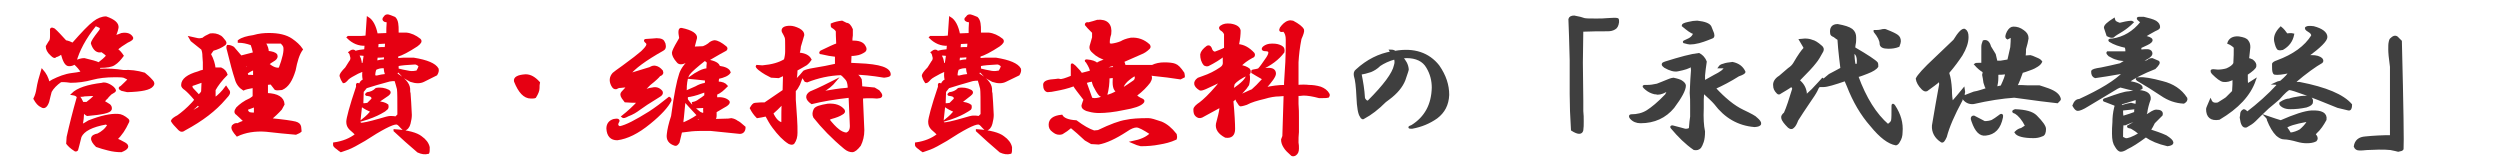
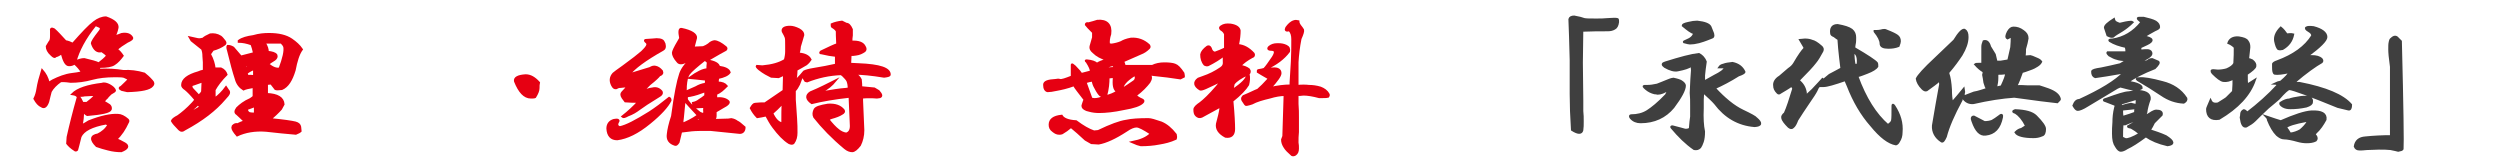
<svg xmlns="http://www.w3.org/2000/svg" version="1.1" id="レイヤー_3" x="0px" y="0px" viewBox="0 0 587.3 39.5" style="enable-background:new 0 0 587.3 39.5;" xml:space="preserve">
  <style type="text/css">
	.st0{fill:#E60012;stroke:#E60012;stroke-width:0.5;stroke-miterlimit:10;}
	.st1{fill:#3F3F3F;stroke:#3F3F3F;stroke-width:0.5;stroke-miterlimit:10;}
</style>
  <g>
    <path class="st0" d="M27.6,6.5c-0.2,1-0.5,1.7-0.8,2.1c0.7-0.2,1.4-0.4,1.8-0.6c1.2-0.2,2,0.1,2.4,0.8c0.2,0.3-0.2,0.6-1.1,1   c-1,0.6-1.9,1.2-2.5,1.8c0.6,0.4,1,0.9,1.4,1.5c-0.6,0.8-1.2,1.5-2,2c-0.6,0.4-1.7,0.6-3.4,0.6l-0.3,0.7c2.2-0.1,4.1,0,5.9,0.3   c1.6-0.1,3.2,0.1,4.9,0.6c0.5,0.4,1.1,0.9,1.8,1.7c0.4,0.4,0.4,0.8,0.1,1.1c-0.6,0.8-2.5,1.2-5.9,1.3l-1.3-0.3   c-0.6-0.3-0.6-0.5-0.1-0.7c0.7-0.7,1.4-1.3,1.8-1.8c-0.8-0.4-1.2-0.6-1.3-0.6c-0.5-0.1-1.2-0.1-2.1-0.1c-2,0-3.7,0.2-5.2,0.6   c-1.8,0.5-3.5,0.7-5.1,0.7c-1.4-0.2-2.2-0.2-2.4-0.1c-1,0.7-1.8,1.5-2.3,2.4c-0.2,0.8-0.4,1.5-0.6,2.4c-0.4,1.1-0.9,1.5-1.5,1.1   c-0.7-0.3-1.2-0.9-1.7-1.8c0.4-0.8,0.6-1.6,0.7-2.3c0.2-1.3,0.6-2.8,1.1-4.4c0.7,0.8,1.3,1.8,1.5,3l1-0.6c1.4-0.7,2.9-1.3,4.5-1.5   c0.8-0.1,1.6-0.2,2.4-0.4c-0.5-0.8-1.1-1.5-1.8-2.1c-0.4,0.3-0.8,0.4-1.3,0.4c-0.7,0-1.2-0.9-1.7-2.8c-0.6,0.4-1,0.6-1.4,0.7   c-0.2,0.3-0.5,0.2-1-0.3c-0.8-0.7-1.1-1.4-1.1-2l0.6-1c0.3-0.3,0.4-0.7,0.4-1.4V7.3c-0.1-0.6,0.1-0.7,0.7-0.4   c0.7,0.6,1.5,1.5,2.7,2.8c0.6,0.1,1.1,0.3,1.7,0.6C19.4,7.7,21,6,22.1,5.2c0.9-0.7,1.9-1.1,2.8-1.1C26.9,4.8,27.7,5.6,27.6,6.5z    M25.7,20c0.7,0.4,1.2,0.8,1.3,1.3c0,0.1-0.3,0.3-1,0.7c-0.9,0.9-1.2,1.2-0.7,0.8c-0.5,0.4-0.8,0.8-1,1.1c0.5,0.2,0.9,0.5,1.4,0.8   c0.3,0.3,0.4,0.6,0.3,1c-0.2,0.6-2,1-5.5,1.3c-0.4-0.2-0.7-0.5-1-1c0,1.3-0.1,2.5-0.4,3.5c0.6-0.3,1.2-0.6,1.8-1   c2.8-1.1,5.1-1.6,6.8-1.5c0.7,0,1.5,0.4,2.3,1.1c0.2,0.2,0.2,0.4,0,0.7c-0.7,1.5-1.5,2.8-2.7,3.9c0.5,0.2,1.1,0.5,2,1   c1,0.6,0.7,1.2-0.8,1.8c-0.9,0-2-0.1-3.1-0.4c-0.9-0.2-1.8-0.5-2.7-0.8c-1.5-1.5-1.4-2.4,0.3-2.7c1-0.5,1.9-1.2,2.5-2.3L24.9,29   c-3.3,0.6-5.3,1.6-6,3.1c-0.4,1.7-0.7,2.7-0.8,3.1c-0.2,0.2-0.4,0.2-0.6,0c-0.8-0.5-1.3-1-1.7-1.5l0.1-1.5c0.6-2.7,1.4-5.9,2.4-9.4   c-0.2-0.4-0.6-0.6-1.3-0.7c1.2-1.2,3.6-2,7-2.4C24.5,19.5,25.1,19.7,25.7,20z M17.7,14.5c0.7-0.4,1.5-0.6,2.1-0.6   c1.7,0.4,2.8,0.7,3.4,1c0.8-0.6,1.5-1.2,2-1.8c-0.3-0.4-0.7-0.7-1.3-1.1c-1,0.3-1.8-0.3-2.3-1.8c0-0.4,0.6-1.3,1.7-2.7   c0.6-0.7,0.5-1.1-0.1-1.3c-0.4-0.2-0.7-0.3-0.8-0.3C19.9,9,18.4,11.9,17.7,14.5z M19.8,22.4c-0.3,0.1-0.8,0.1-1.4,0.1   c0.4,0.5,0.7,1,1,1.7c0.3,0,0.6,0,1,0c0.8-0.6,1.5-1.2,2-1.8l-0.7-0.1L19.8,22.4z" />
    <path class="st0" d="M51.8,8.6c0.3,0.2,0.6,0.6,1,1.1c0.2,0.3,0.2,0.5,0,0.7c-0.8,0.6-1.7,1-2.8,1.3l-0.7,1c0.7,1.3,1,2.4,1.1,3.4   h1.5c0.7,0.3,1.1,0.8,1.3,1.4C52,18.7,51,20,50.4,21.1v2.1c1-0.7,1.9-1.6,2.7-2.7l0.4,0.6c0.4,0.4,0.4,0.8,0,1.3l-0.7,0.8   c-2.2,2.6-5.3,5-9.4,7.2c-0.5,0.4-0.9,0.4-1.3,0c-0.9-0.9-1.5-1.6-1.7-2c0.1-0.3,0.6-0.7,1.4-1.1c1-0.7,2.2-1.7,3.5-3.1   c0.3-0.3,0.5-0.6,0.6-0.8c-1-1.2-1.8-2-2.3-2.4c-0.6-0.4-0.8-0.7-0.8-1c0-1.3,1.3-2.3,3.8-3c0.4-0.2,0.8-0.3,1.3-0.4v-2l-0.1-1.4   c0-0.7-0.1-1.2-0.3-1.7l-2.5-2l-0.4-0.7l1.8,0.4c0.5,0.1,0.9,0,1.3-0.1c0.3-0.3,0.8-0.6,1.7-1C50.2,8,51,8.1,51.8,8.6z M43.9,26.7   l0.1,0.1c1.2-0.6,2.3-1.1,3.1-1.7l-0.6-0.6C45.6,25.4,44.7,26.1,43.9,26.7z M45.6,19.8L45,20c-0.1,0.4,0,0.7,0.3,1   c0.7,0.7,1.1,1.2,1.4,1.5c0.4-0.4,0.7-0.7,0.8-1l0.1-2.4L45.6,19.8z M68.5,9.3c1,0.7,1.8,1.4,2.4,2.3c-0.8,1.1-1.3,2.8-1.7,4.9   c-0.7,2.3-1.6,3.8-3,4.4c-0.8,0.1-1.3,0.1-1.5,0c-0.4-0.5-0.7-0.9-1-1.3l-1,0.1c0,1,0,1.8,0,2.4c2.5,0.1,3.8,0.9,3.9,2.4l-0.6,1.1   c-0.8,0.9-1.7,1.7-2.5,2.4c3.1,0.3,5.1,0.6,5.9,0.8c0.7,0.2,1,0.5,1.1,1l0.1,1c-0.2,0.2-0.6,0.4-1.1,0.6c-2.2-0.2-4.5-0.4-7-0.7   c-2.6-0.2-4.9,0.2-6.8,1.1c-0.8-0.9-1.1-1.5-1.1-1.8l0.1-0.4c0.4-0.4,0.7-0.5,1.1-0.4c0.6-0.3,1.1-0.5,1.7-0.7   c-0.8-0.8-1.5-1.4-1.8-1.7c-0.5-0.3-0.5-0.7,0-1.4c0.7-0.7,1.7-1.5,3.1-2.1c0.3-0.2,0.6-0.4,0.8-0.6c0-1,0-1.8,0-2.3   c-1.2,0.2-2,0.4-2.4,0.6c-0.8-0.5-1.5-1.3-1.8-2.5c-0.5-1.5-1.1-3.7-1.8-6.6c-0.2-0.6-0.2-0.9-0.1-1.1c0.4,0,0.8,0.1,1.3,0.4   c0.6,0.7,1.2,1.4,1.8,2.1l3.1-0.8c-0.2-0.9-0.4-1.6-0.6-2.1c-1.1-0.4-2.1-0.6-3-0.6V9.6c0.8-0.6,2-0.9,3.4-1.1   C60.9,8.1,62,8,63.2,8C65.4,8,67.2,8.4,68.5,9.3z M57.7,16.2l1.1-0.8c-0.5,0-0.9,0-1.3,0C57.6,15.6,57.7,15.9,57.7,16.2z    M58.2,17.9c0.4-0.1,0.9-0.1,1.5,0c0-0.6,0-1.1,0-1.7c-0.6,0.2-1.2,0.5-1.8,1L58.2,17.9z M58,25.6c0,0.5,0.2,0.8,0.6,1   c0.4,0.1,0.8,0.1,1.3,0.1c0-0.7,0-1.3,0-1.8L58,25.6z M62.2,10.1c0.5,0.8,0.7,1.5,0.7,2.1c1,0.1,1.7,0.3,2,0.7   c0.2,0.4,0,0.8-0.4,1.1c-0.8,0.5-1.3,0.8-1.5,1.1c1,0.8,1.9,1.2,2.7,1c0.9-2.4,1.3-4.1,1.1-5.1c-0.1-0.3-0.3-0.6-0.7-1H62.2z" />
-     <path class="st0" d="M93.3,5.5c0.1,0.6,0.1,1.1,0.1,1.7c0,0.3,0,0.5,0,0.7h2c1.1,0.1,2.2,0.6,3.2,1.4c0.4,0.4,0.1,0.8-0.7,1.4   c-2,1.3-3.5,2.1-4.6,2.4c0,0.3,0,0.6,0,0.8l1.4-0.1h2.5c3.1,0.5,5,1.3,5.6,2.4c0.1,0.4,0,0.8-0.3,1.3L99.5,19c-0.8,0.4-1.8,0.4-3,0   c-0.9-0.5-1.5-0.8-1.8-1.1c-0.5-0.6-0.9-1-1.3-1.3l-0.3,0.8c1.9,1.1,2.9,2.3,3,3.4c0,0.6,0,0.9,0.1,1.1c0.1,1.2,0.2,2.9,0.3,5.1   c0,0.6-0.1,1.2-0.3,2c-0.2,0.8-0.6,1.3-1.3,1.5l-0.7-0.7c-0.5-0.6-0.8-0.8-1.1-0.8c-1,0-3.5,1.3-7.5,3.9c-1.7,1-3,1.7-3.8,2   c-0.6,0.2-1.1,0.4-1.7,0.6c-0.3-0.2-0.6-0.4-0.8-0.6c-0.6-0.4-0.8-0.7-0.8-0.8v-0.4c2.1-0.3,3.8-1,5.2-2.1   c-0.4-0.4-0.8-0.8-1.4-1.3c-0.5-0.5-0.7-1-0.7-1.7c0-0.7,0.7-3.5,2.3-8.2c-0.1-0.8,0.1-0.9,0.6-0.3c0.1-0.6,0.4-1,1-1.3   c-0.2-0.6-0.2-1.3-0.1-2.3L84,17.1c-1.1,0.6-1.9,1-2.3,1.4c-0.5,0.6-0.8,0.8-1,0.8c-0.4-0.6-0.6-1.1-0.7-1.5c0-0.3,0.4-0.9,1.3-1.8   c0.6-0.9,0.9-1.5,1.1-1.7c0.2-0.4,0.2-0.7,0.1-1c-0.1-0.5-0.2-0.8-0.4-1c0.6-0.5,1-0.5,1.4-0.1c0.6-0.2,1.3-0.3,2.3-0.4l0.1-1.3   c-1.6,0.1-3-0.5-4.2-1.7l0.1-0.1h3l1.3-0.1l0.3-4.4c1,0.6,1.7,1.9,2.1,3.9L91,8c0-0.9,0-1.9,0.1-3c-0.2,0-0.4,0-0.7-0.1   C90,4.7,90,4.4,90.3,4.1c0.3-0.5,0.7-0.6,1.4-0.3l1,0.4C93,4.5,93.2,4.9,93.3,5.5z M84,12.9c0.5,0.5,0.7,1.2,0.8,2.3l0.6-0.3   c0.1-0.7,0.2-1.3,0.3-2l-1-0.1L84,12.9z M86,20.5l-0.8,1l-0.1,3c0.4,0,0.8,0,1.3-0.1l1.1-1.1c0.1-0.6-0.3-0.9-1.1-1   c-0.5,0-0.5-0.1-0.1-0.4c0.8-0.1,1.5-0.4,2.1-1c1-0.2,2,0,2.8,0.4c0.5,0.3,0.4,0.6-0.1,1L88.6,24c1.1,0.1,1.9,0.3,2.4,0.7   c0.1,0.4,0,0.7-0.1,0.8L90.3,26c-1.3,0.8-2.3,1.2-2.8,1.4c-0.8,0.3-1.6,0.6-2.3,0.8c1-0.8,1.7-1.5,2.1-2.1   c-0.8-0.3-1.6-0.7-2.4-1.3L84.8,25l-0.4,3.7l0.3,0.4c0.6,0,2.1-0.3,4.5-1c1.3-0.4,2.1-0.6,2.4-0.6c0.5,0,0.9,0,1.4,0.1l0.6-0.6   v-0.3c0-3.2,0-5.1-0.1-5.8c-0.2-0.7-0.4-1.5-0.6-2.1c-0.5,0-0.9,0-1.4,0.1C89.3,19.5,87.5,20,86,20.5z M88.2,16.2   c-0.2,0.5-0.3,1-0.3,1.7l0.6,0.1c0.7-0.2,1.4-0.3,2.3-0.4c-0.3-0.5-0.4-1.1-0.4-1.8C89.5,15.7,88.8,15.9,88.2,16.2z M88.4,14.5   c0.7-0.2,1.3-0.3,2-0.3l0.1-1c-0.8,0.1-1.5,0.1-2,0.1C88.4,13.7,88.4,14.1,88.4,14.5z M88.6,11.4c0.5-0.1,1.1-0.1,2-0.1   c0.1-0.5,0.1-0.9,0.1-1.3l-2,0.1L88.6,11.4z M98.9,32.2c1,0.7,1.6,1.5,1.8,2.4c0,0.7,0,1.1-0.1,1.3c-0.8,0.2-1.5,0.1-2.4-0.3   c-2-1.7-3.8-3.3-5.5-4.9v-0.1C95.8,30.8,97.9,31.4,98.9,32.2z M93.1,10.1c0.2,0,0.6-0.2,1.3-0.6c-0.6-0.1-1,0-1.3,0.1V10.1z    M93.4,15.3v1c0.7,0.2,1.7,0.4,2.8,0.6c0.7,0.1,1.3,0,1.8-0.1c0.3-0.5,0.5-0.9,0.6-1.3c-0.4-0.4-0.8-0.6-1.1-0.6   C95.6,15,94.3,15.1,93.4,15.3z" />
    <path class="st0" d="M126.6,19.4c-0.1,0.4-0.1,0.8-0.1,1.3c0,0.6-0.3,1.3-0.8,2.1c-0.2,0.1-0.5,0.1-1,0.1c-1.5,0-2.7-1.3-3.7-3.8   c-0.2-0.8,0.7-1.3,2.5-1.4C124.6,17.7,125.6,18.3,126.6,19.4z" />
    <path class="st0" d="M157.5,23.6c-0.7,1.4-2.3,3.2-4.9,5.3c-2.8,2.3-5.3,3.5-7.6,3.8c-1.4,0-2.2-0.8-2.3-2.5c0-1,0.5-1.7,1.5-2   c0.9-0.2,1.3,0,1,0.4c-0.4,0.7-0.2,1.1,0.4,1.3c1.5-0.3,3.8-1.5,7-3.5c1.4-0.9,3-2.1,4.6-3.4C157.4,23.1,157.5,23.2,157.5,23.6z    M155.8,9.7l0.3,0.6c0.2,0.8,0,1.2-0.4,1.4c-4.1,2.3-6.8,4.3-7.9,5.8c1.7-0.5,3.3-1,4.9-1.5c0.5-0.3,0.9-0.4,1.3-0.3   c0.5,0.1,1,0.4,1.5,1c0.2,0.5,0,0.8-0.6,1c-0.2,0.3-0.9,1-2.3,2.1c-0.8,0.8-1.4,1.4-1.7,1.8c0.7-0.4,1.5-0.7,2.4-0.8   c0.8-0.2,1.5,0,2.1,0.7c0.2,0.4,0,0.8-0.6,1.1c-2.3,1.4-3.8,2.4-4.6,3c-0.8,0.6-1.6,1.1-2.7,1.5c-0.7,0.4-1.1,0.5-1.3,0.3   c1.4-1.1,2.7-2.3,3.8-3.5c-0.9,0-2,0-3.1-0.1l-0.6-0.8c-0.4-0.6-0.4-1-0.1-1.3l1.3-1.4c-0.6,0-1.1,0-1.7,0.1c-0.4,0-0.7,0.1-1,0.3   c-0.4,0.1-0.7-0.1-1-0.7c-0.5-1-0.4-1.9,0.3-2.7c0.2-0.2,0.9-0.7,2.3-1.7c2.2-1.6,3.6-2.7,4.4-3.4c0.7-0.7,1.2-1.2,1.3-1.7   c0-0.3-0.1-0.5-0.4-0.7c-0.3-0.3-0.2-0.4,0.1-0.4l1.5-0.1C154.7,9.1,155.5,9.3,155.8,9.7z M163.5,8.9c-0.2,0.8-0.4,1.5-0.6,2.3   l2.3-0.1c0.5-0.2,0.9-0.4,1.3-0.7c0.4-0.4,0.8-0.6,1.3-0.7c0.7,0,1.6,0.5,2.7,1.4c0.2,0.2,0.2,0.4,0,0.6c-0.6,0.3-2,1.1-4.4,2.5   c1.8,0.3,2.7,0.8,2.8,1.5c1.4,0.2,2.3,0.6,2.5,1.3c-0.4,0.6-1.3,1-2.7,1.3c-0.1,0.4-0.1,0.8-0.1,1.1c1,0,1.7,0.3,2.1,0.8   c-0.8,0.8-1.5,1.5-2.4,1.8c-0.1,0.4-0.1,0.8,0,1.1c1.2-0.1,2.2,0.1,2.8,0.7c0.3,0.3-0.1,0.8-1.3,1.4l-1.7,1c0,0.3,0,0.6,0,1   c0,0.4-0.1,0.7-0.4,1l3.4-0.1l0.7-0.1c0.6,0.1,1,0.3,1.4,0.6c0.3,0.1,0.8,0.5,1.7,1.3c0,0.8-0.4,1.3-1.1,1.3   c-1.8-0.2-4.1-0.4-6.9-0.7c-2,0-3.4,0-4.4,0.1c-0.9,0.1-1.8,0.2-2.5,0.3c-0.2,0.8-0.4,1.7-0.6,2.5c-0.3,0.5-0.6,0.7-0.8,0.6   c-1.3-0.4-1.9-1.2-1.7-2.5c0.1-1,0.4-2.4,1-4.2c0.7-5.3,1.4-8.5,1.8-9.6c0.3-1.2,1.1-2.4,2.5-3.7l-1.3,0.6   c-0.8,0.4-1.4,0.3-1.7-0.1c-0.8-0.9-1.1-1.6-1.1-2.1c0-0.3,0.4-1.2,1.3-2.7c0.3-0.5,0.4-0.7,0.4-0.8c-0.3-1.5-0.2-2.2,0.3-2.1   C162.5,7.3,163.6,8.1,163.5,8.9z M160.4,27.7c-0.1,0.5-0.1,0.9-0.1,1.4c1-0.4,2.3-1,3.7-2c-1.5-1.6-2.6-2.8-3.2-3.5L160.4,27.7z    M161.8,17.4c-0.4,0.6-0.6,1.5-0.7,2.8c0,0.6,0,1-0.1,1.4l2.5-1.1c0.7-0.4,1.4-0.7,2.3-0.8l0.1-1c-1.6-0.2-2.9-0.3-3.9-0.4   c1.8-1.3,3.2-2,4.2-2c0-0.5,0-1,0.1-1.7l-0.7-0.6C163.6,15.6,162.3,16.7,161.8,17.4z M162.1,22.5c-0.7,0-0.9,0.3-0.7,1   c0.7,1,1.7,2,3,3l0.7,0.3l0.4-0.3c-0.1-0.5-0.1-0.9,0-1.4l-2,0.1c-0.4,0-0.6-0.3-0.7-1c0.5-0.1,1-0.3,1.5-0.7   c0.5-0.3,0.9-0.6,1.4-1v-1.1C164.4,21.9,163.2,22.3,162.1,22.5z M164.8,28.3c-0.2-0.2-0.4-0.4-0.6-0.6l-1.8,0.8   C163.3,28.4,164.1,28.4,164.8,28.3z" />
    <path class="st0" d="M198.8,5.6c0.5,0,0.9,0.4,1.3,1.3v1.4c-0.1,0.5-0.1,1-0.1,1.5c1.7-0.1,2.7,0.3,3.1,1.1c0.3,0.5,0.3,0.8,0,1.1   c-0.6,0.4-1.2,0.7-2,0.8c-0.5,0.1-0.9,0.1-1.3,0.1l-0.1,2.1l2,0.1c5,0.2,7.4,1,7.3,2.5c-0.1,0.2-0.5,0.3-1.3,0.4   c-3-0.5-5.3-0.7-6.9-0.7c0.7,0.4,1.1,0.8,1.4,1.4c0.1,0.8,0.1,1.4,0.1,1.8l3.1,0.3l1,0.6c0.7,0.8,0.8,1.2,0.3,1.4l-0.7,0.1   c-1.1-0.1-2.3-0.1-3.5,0v0.7c0.1,2.4,0.2,4.8,0.3,7c0,1.3-0.3,2.5-0.8,3.5c-0.7,0.9-1.3,1.4-1.8,1.4s-1.1-0.2-1.7-0.7   c-2.9-2.4-5.3-4.9-7.2-7.3c-0.3-0.6-0.2-1.2,0.1-1.8c0.3-0.5,1.3-0.8,3.1-1.1c1.7-0.1,2.9,0.3,3.7,1.3c0.2,0.3,0,0.6-0.4,0.8   c-0.6,0.4-1.4,0.7-2.5,1c-0.3,0.1-0.5,0.2-0.7,0.4c0.8,1,1.6,1.9,2.4,2.5c0.5,0.4,1.1,0.7,1.8,0.8c0.7-0.2,1.1-0.8,1.1-1.8   c-0.1-2.7-0.2-5-0.3-6.9c-3.6,0.4-6.5,0.9-8.9,1.5c-1.3-0.9-1.4-1.8-0.3-2.5c2.2-0.9,4.1-1.9,5.9-2.8c-0.9,1.1-2,2-3.1,2.5   l-0.1,0.3c2.3-0.4,4.1-0.7,5.6-0.8l0.7-0.1c0-0.7-0.1-1.3-0.3-1.8c-0.2-0.4-0.6-0.8-1.1-1.3l-0.4-0.3c-2.8,0.1-5.5,0.7-8,1.7   l-0.4-0.1c-0.3-0.4-0.5-0.8-0.7-1.3l-0.8,2.1c-0.3,0.6-0.6,1.1-1,1.5c0,0.5,0,1.2,0,2.1c0.1,1.6,0.2,3,0.3,4.4   c0.1,1.3,0.1,2.4,0.1,3.4c0,0.9-0.2,1.7-0.7,2.4c-0.2,0.2-0.5,0.2-1,0c-1.3-0.8-2.5-2.1-3.7-3.7c-0.7-0.9-1.2-1.9-1.7-2.8   c-0.8,0.2-1.5,0.3-2.1,0.4c-0.6-0.6-1.1-1.3-1.5-2.1c0.4-0.7,0.7-1,1-1c0.8-0.1,1.6-0.1,2.3-0.1l4.4-3l0.1-3.8l-1.3,0.6l-1.7-0.1   c-0.8-0.4-1.8-0.9-2.8-1.7c-0.5-0.4-0.7-0.7-0.6-0.8l1.3,0.1c2.3-0.2,4-0.7,5.3-1.5c0.2-0.7,0.3-1.4,0.3-2v-1.3c0-1,0-1.7-0.1-2   c-0.1-0.3-0.3-0.7-0.7-1.4c-0.2-0.7,0.4-1.1,1.7-1.1c0.6,0,1.3,0.2,2.1,0.6c0.7,0.4,1,0.8,1,1.3c-0.3,1.1-0.6,2-0.8,2.7   c0,0.4-0.1,0.9-0.3,1.7c1.5,0.1,2.4,0.6,2.8,1.4c-0.2,0.3-0.5,0.7-1,1.1c-0.8,0.5-1.6,0.9-2.3,1.3c0,0.9-0.1,1.8-0.3,2.7   c1-1,1.7-1.8,2.1-2.3c0.4-0.2,1.1-0.4,2.3-0.6c1.8-0.3,3.5-0.6,5.2-1c0-0.5,0-1.2,0-2.1c-1-0.1-2.2-0.3-3.4-0.6   c-0.4,0-0.4-0.1-0.1-0.4c1.9-0.9,3.1-1.5,3.8-1.7c-0.1-1.8-0.1-2.8-0.1-3.1c-0.2-0.4-0.6-0.7-1.1-1c-0.1-0.1-0.1-0.3-0.1-0.6   c0.7-0.3,1.5-0.5,2.4-0.6L198.8,5.6z M182.5,25.6c-0.4,0.4-0.8,0.7-1.1,1c0.7,1.5,1.5,2.3,2.4,2.4c0-2.1,0-3.7,0.1-4.8   C183.5,24.6,183,25.1,182.5,25.6z M195.2,27.3c-0.7,0.1-1.1,0.2-1.3,0.4c0,0.1,0.1,0.2,0.3,0.4L195.2,27.3z" />
-     <path class="st0" d="M230.1,5.5c0.1,0.6,0.1,1.1,0.1,1.7c0,0.3,0,0.5,0,0.7h2c1.1,0.1,2.2,0.6,3.2,1.4c0.4,0.4,0.1,0.8-0.7,1.4   c-2,1.3-3.5,2.1-4.6,2.4c0,0.3,0,0.6,0,0.8l1.4-0.1h2.5c3.1,0.5,5,1.3,5.6,2.4c0.1,0.4,0,0.8-0.3,1.3l-3.1,1.5   c-0.8,0.4-1.8,0.4-3,0c-0.9-0.5-1.5-0.8-1.8-1.1c-0.5-0.6-0.9-1-1.3-1.3l-0.3,0.8c1.9,1.1,2.9,2.3,3,3.4c0,0.6,0,0.9,0.1,1.1   c0.1,1.2,0.2,2.9,0.3,5.1c0,0.6-0.1,1.2-0.3,2c-0.2,0.8-0.6,1.3-1.3,1.5l-0.7-0.7c-0.5-0.6-0.8-0.8-1.1-0.8c-1,0-3.5,1.3-7.5,3.9   c-1.7,1-3,1.7-3.8,2c-0.6,0.2-1.1,0.4-1.7,0.6c-0.3-0.2-0.6-0.4-0.8-0.6c-0.6-0.4-0.8-0.7-0.8-0.8v-0.4c2.1-0.3,3.8-1,5.2-2.1   c-0.4-0.4-0.8-0.8-1.4-1.3c-0.5-0.5-0.7-1-0.7-1.7c0-0.7,0.7-3.5,2.3-8.2c-0.1-0.8,0.1-0.9,0.6-0.3c0.1-0.6,0.4-1,1-1.3   c-0.2-0.6-0.2-1.3-0.1-2.3l-1.3,0.6c-1.1,0.6-1.9,1-2.3,1.4c-0.5,0.6-0.8,0.8-1,0.8c-0.4-0.6-0.6-1.1-0.7-1.5   c0-0.3,0.4-0.9,1.3-1.8c0.6-0.9,0.9-1.5,1.1-1.7c0.2-0.4,0.2-0.7,0.1-1c-0.1-0.5-0.2-0.8-0.4-1c0.6-0.5,1-0.5,1.4-0.1   c0.6-0.2,1.3-0.3,2.3-0.4l0.1-1.3c-1.6,0.1-3-0.5-4.2-1.7l0.1-0.1h3l1.3-0.1l0.3-4.4c1,0.6,1.7,1.9,2.1,3.9l2.5-0.1   c0-0.9,0-1.9,0.1-3c-0.2,0-0.4,0-0.7-0.1c-0.5-0.2-0.5-0.5-0.1-0.8c0.3-0.5,0.7-0.6,1.4-0.3l1,0.4C229.8,4.5,230,4.9,230.1,5.5z    M220.8,12.9c0.5,0.5,0.7,1.2,0.8,2.3l0.6-0.3c0.1-0.7,0.2-1.3,0.3-2l-1-0.1L220.8,12.9z M222.8,20.5l-0.8,1l-0.1,3   c0.4,0,0.8,0,1.3-0.1l1.1-1.1c0.1-0.6-0.3-0.9-1.1-1c-0.5,0-0.5-0.1-0.1-0.4c0.8-0.1,1.5-0.4,2.1-1c1-0.2,2,0,2.8,0.4   c0.5,0.3,0.4,0.6-0.1,1l-2.3,1.8c1.1,0.1,1.9,0.3,2.4,0.7c0.1,0.4,0,0.7-0.1,0.8l-0.6,0.4c-1.3,0.8-2.3,1.2-2.8,1.4   c-0.8,0.3-1.6,0.6-2.3,0.8c1-0.8,1.7-1.5,2.1-2.1c-0.8-0.3-1.6-0.7-2.4-1.3l-0.1,0.1l-0.4,3.7l0.3,0.4c0.6,0,2.1-0.3,4.5-1   c1.3-0.4,2.1-0.6,2.4-0.6c0.5,0,0.9,0,1.4,0.1l0.6-0.6v-0.3c0-3.2,0-5.1-0.1-5.8c-0.2-0.7-0.4-1.5-0.6-2.1c-0.5,0-0.9,0-1.4,0.1   C226.1,19.5,224.3,20,222.8,20.5z M225,16.2c-0.2,0.5-0.3,1-0.3,1.7l0.6,0.1c0.7-0.2,1.4-0.3,2.3-0.4c-0.3-0.5-0.4-1.1-0.4-1.8   C226.3,15.7,225.6,15.9,225,16.2z M225.2,14.5c0.7-0.2,1.3-0.3,2-0.3l0.1-1c-0.8,0.1-1.5,0.1-2,0.1   C225.2,13.7,225.2,14.1,225.2,14.5z M225.4,11.4c0.5-0.1,1.1-0.1,2-0.1c0.1-0.5,0.1-0.9,0.1-1.3l-2,0.1L225.4,11.4z M235.7,32.2   c1,0.7,1.6,1.5,1.8,2.4c0,0.7,0,1.1-0.1,1.3c-0.8,0.2-1.5,0.1-2.4-0.3c-2-1.7-3.8-3.3-5.5-4.9v-0.1   C232.6,30.8,234.7,31.4,235.7,32.2z M229.9,10.1c0.2,0,0.6-0.2,1.3-0.6c-0.6-0.1-1,0-1.3,0.1V10.1z M230.2,15.3v1   c0.7,0.2,1.7,0.4,2.8,0.6c0.7,0.1,1.3,0,1.8-0.1c0.3-0.5,0.5-0.9,0.6-1.3c-0.4-0.4-0.8-0.6-1.1-0.6C232.4,15,231.1,15.1,230.2,15.3   z" />
    <path class="st0" d="M260.8,8c-0.3,0.9-0.4,1.7-0.3,2.4l0.6,0.1c0.8-0.1,1.6-0.3,2.3-0.6c0.5-0.3,1.2-0.6,2.3-0.8   c1.6-0.1,3,0.4,4.2,1.5c0.2,0.3,0.2,0.5,0,0.7c-0.6,0.6-1.2,1-2,1.3c-1.1,0.5-2.5,1.1-4.1,1.8c0.2,0.3,0.3,0.7,0.4,1.1h6.5   c0.8-0.4,1.8-0.6,2.8-0.6c1.1,0,2,0.1,2.5,0.3c0.6,0.2,1.2,0.8,2,2c0.1,0.4,0.1,0.7,0.1,0.8l-0.8,0.4c-2-0.3-4.1-0.6-6.3-0.8   c-0.5-0.1-0.8-0.1-1-0.1c0.5,0.4,0.5,1,0,1.8c-0.7,0.9-1.7,2-3.2,3.1c0.3,0.4,0.8,0.7,1.5,1c0.4,0.2,0.4,0.4,0.1,0.7   c-0.6,0.6-2,1.1-4.4,1.5c-2.3,0.5-4.3,0.7-5.8,0.7c-0.8,0-1.6-0.1-2.3-0.3c-0.5-0.1-0.8-0.2-1.1-0.4c-0.5-0.3-0.6-0.7-0.4-1.1   c0.2-0.6,0.3-0.9,0.4-1.1c-1.3-1.7-2.2-2.8-2.5-3.4c-1.6,0.6-3,0.9-4.1,1.1c-0.9,0.2-1.6,0.3-2.1,0.3c-0.5-0.1-0.8-0.6-0.8-1.5   c0-0.7,0.9-1,2.7-1.1c0.4-0.1,0.7-0.1,1,0c0.4,0.1,1.3-0.2,2.8-0.8v-2.8c0-0.2,0.2,0,0.7,0.4c0.8,0.8,1.4,1.5,1.5,1.8   c0.7-0.2,1.5-0.4,2.3-0.6c0-0.5-0.3-1.2-1-2.3c-0.3-0.2-0.3-0.3,0-0.3c1.2,0.1,2,0.4,2.4,0.8c0.4-0.3,1.1-0.6,2.3-1   c-1.3-0.4-2.3-0.9-3.1-1.7c-0.6-0.5-0.8-0.9-0.7-1.4c0.3-1.1,0.5-1.8,0.6-2.1V7.6c-0.9-0.9-1.5-1.5-1.7-1.8c0-0.3,0.2-0.4,0.6-0.3   c0.8-0.2,1.5-0.4,2.1-0.6C260,4.7,261.1,5.8,260.8,8z M252.8,28.5c1.6,1.2,3,2,4.2,2.4l1-0.1c2.9-1.4,5.1-2.2,6.5-2.4   c1.3-0.3,3.1-0.4,5.3-0.4c0.6,0,1.5,0.3,3,0.8c1.2,0.5,2.3,1.4,3.4,2.8c0.1,0.4,0.1,0.7,0,1c-1.3,0.6-2.6,0.9-3.8,1.1   c-1.5,0.3-3,0.4-4.4,0.4c-0.5-0.1-1.1-0.3-2-0.7c2-0.4,3.4-1,4.4-2c-1.7-1.1-2.8-1.7-3.4-1.7s-1.4,0.3-2.4,1   c-2.6,1.7-4.8,2.7-6.5,3l-1.7-0.1l-1.4-0.8c-1.3-1.2-2.4-2.2-3.4-3c-0.7,0.6-1.4,1.1-2.1,1.5c-0.2,0.1-0.4,0.1-0.7,0.1   c-0.5,0-0.9-0.2-1.4-0.6c-0.6-0.4-0.8-0.9-0.8-1.5c0-1.2,0.9-1.9,2.8-2.1C249.8,27.9,250.9,28.4,252.8,28.5z M256.4,23.2l0.7,0.1   c0.7,0,1.5-0.2,2.3-0.6c-0.5-0.1-0.8-0.2-1-0.4c-0.2-0.2-0.6-0.7-1.1-1.7c-0.3-0.5-0.5-1-0.6-1.7c-0.6,0.1-1.1,0.2-1.7,0.4   L256.4,23.2z M258.7,16.4c1.2-0.3,2.2-0.4,3-0.4c0.1-0.4,0-0.6-0.3-0.7C260.9,15.3,260,15.7,258.7,16.4z M259.8,22.6   c1-0.2,1.9-0.6,2.7-1.1c-0.8-0.4-1-1.5-0.8-3.4c-0.4,0-0.8,0-1.3,0.1C260.4,19.4,260.3,20.9,259.8,22.6z M266.4,17.7   c-1.9,1.2-2.8,2.3-2.7,3.2c0.8-0.5,1.7-1.1,2.7-1.8c0.4-0.3,0.5-0.7,0.4-1.3L266.4,17.7z M264.8,17.7c-0.3,0-0.5,0-0.7,0.1   c0,0.2,0,0.4-0.1,0.6C264.3,18.2,264.6,18,264.8,17.7z" />
-     <path class="st0" d="M289.1,5.8c1.3,0.2,2,0.7,2.1,1.4c0,0.8-0.1,2-0.4,3.4c1.4,0.1,2.6,0.8,3.7,2c0.2,0.4,0,0.7-0.4,0.8   c-1.1,0.6-2.1,1.3-2.8,2.1c0.9,0.1,1.6,0.4,2.1,0.8c0.3,0.4,0.2,0.8-0.1,1.1c0.2,0.8,0.1,1.7-0.1,2.5c-0.6,1-1.8,2.3-3.7,3.8   c0.3,3.2,0.4,5.4,0.4,6.6c0,1.4-0.7,2-2,1.8c-1.5-0.8-2.2-1.8-2-3c0.4-1.5,0.7-2.7,0.8-3.5v-0.6l-4.4,2.4c-0.5,0.2-0.9,0.1-1.3-0.3   c-0.3-0.3-0.4-0.7-0.4-1.4c0-0.4,0.5-0.9,1.4-1.5c0.8-0.6,2.2-1.9,3.9-3.9l1.1-1.4c-1.2,0.6-2.5,1.2-3.8,1.8   c-0.7,0.3-1.1,0.4-1.3,0.3c-1.3-0.8-1.5-1.7-0.4-2.5l1.1-0.4c1.5-0.5,2.9-1.2,4.2-2.1c0.6-0.4,0.8-0.9,0.7-1.7v-1.3   c-1,0.8-2.3,1.6-3.7,2.3c-0.3,0.1-0.6,0-0.8-0.1c-0.6-0.7-0.8-1.5-0.8-2.4c0.1-0.6,0.6-1.2,1.4-1.8c0.3-0.2,0.6-0.1,0.8,0.3   c0.2,0.7,0.5,1,1,1.1c0.8-0.3,1.6-0.6,2.4-1V8c-0.2-0.5-0.5-0.8-1-1.1c-0.3-0.3-0.2-0.5,0.1-0.7C287.5,5.8,288.1,5.7,289.1,5.8z    M289.8,19.7l-0.3,1.5c2.3-1.5,3.5-2.7,3.5-3.7C291.5,18.2,290.4,18.9,289.8,19.7z M290.9,11.9c-0.2,0.1-0.4,0.2-0.6,0.4   c0,0.2,0,0.4,0,0.7C290.5,12.7,290.7,12.3,290.9,11.9z M306.1,7c0.1,0.3-0.1,1-0.6,2.1c-0.4,2-0.6,3.8-0.7,5.5v5.6   c1-0.1,1.9-0.1,2.7,0c0.8,0,1.7,0.1,2.7,0.4c0.8,0.3,1.5,0.8,1.8,1.4c0.2,0.2,0.2,0.4,0,0.7c-0.4,0.1-0.9,0.1-1.5,0.1h-0.6   c-1.5-0.4-2.7-0.6-3.7-0.6c-0.7,0.1-1.1,0.1-1.4,0.1v2.1c0.1,1.1,0.1,2.2,0.1,3.2v3.4c-0.1,0.8-0.1,1.7-0.1,2.5   c0.1,0.5,0.1,0.9,0.1,1.4c0,0.7-0.2,1.1-0.6,1.4c-0.3,0.2-0.6,0.2-0.8,0.1c-0.8-0.7-1.4-1.3-1.7-1.8c-0.4-0.6-0.6-1.2-0.6-1.8   l0.3-0.8c0.1-3.1,0.2-6.3,0.3-9.7l-1.3,0.1c-1,0-2.2,0.2-3.5,0.6c-1.7,0.4-3.1,0.8-4.2,1.4c-0.9,0.3-1.5,0.4-1.5,0.3l-0.4-0.6   c-0.5-0.6-0.5-1-0.1-1.4c1.7-0.7,2.8-1.3,3.4-1.5c0.7-0.6,1.5-1.4,2.4-2.4c0.2-0.3,0.2-0.4,0-0.4c-1-0.6-1.8-1-2.4-1.4   c0-0.3,0-0.4,0.1-0.4c0.7-0.1,1.1-0.2,1.4-0.3c0.5-0.5,1.1-1.4,2-2.7c0.7-1.1,0.7-1.7-0.1-1.8c-0.9,0-1.2-0.2-0.7-0.7   c0.5-0.4,1.1-0.6,1.8-0.6h0.4c0.6,0,1.2,0.1,1.8,0.4c0.6,0.3,0.7,0.7,0.6,1.3c-1.2,1.6-3,3-5.5,4.1l1.7-0.1   c1.2-0.1,1.8,0.3,1.8,1.1c0,0.6-0.8,1.7-2.4,3.5c1.7-0.4,3.3-0.6,4.8-0.6c0-0.3,0-0.5,0-0.7c0.1-1.7,0.2-3.3,0.3-4.9   c0.1-1.8,0.1-3.6,0.1-5.3c0-0.9-0.2-1.6-0.7-2.1c-0.8,0.2-1,0-0.7-0.6c0.5-0.7,1.1-1.3,1.8-1.5c0.3-0.1,0.6-0.1,1,0   C305,5.8,305.8,6.4,306.1,7z" />
-     <path class="st1" d="M337.9,15.5c1.6,2.3,2.3,4.5,2.3,6.8c-0.1,2.3-1,4-2.7,5.3c-1.7,1.2-3.6,2-5.8,2.4c-0.8,0-0.8-0.1,0-0.4   c3.2-2,4.8-5,4.9-9c0-1.7-0.4-3.3-1.3-4.8c-0.9-1.6-2.6-2.4-4.9-2.4l-1.1,0.1c0.8,0.8,1.3,1.7,1.4,2.8c0,0.2-0.3,1-0.8,2.5   c-0.6,1.5-1.8,3-3.7,4.4l-0.8,0.6c-1.8,1.8-3.4,3-4.9,3.8c-0.3,0.3-0.6,0.2-0.8-0.3c-0.4-0.5-0.7-2-0.8-4.6c-0.1-2.3-0.3-4-0.6-4.9   c-0.1-0.6,0-1,0.4-1.3c2.5-2.3,5.3-3.7,8.3-4.2c-0.2-0.1-0.3-0.2-0.4-0.4c0.6,0,0.9,0.1,1.1,0.3C332.2,11.4,335.6,12.6,337.9,15.5z    M324.1,15.3c-0.7,0.7-1.4,1.1-2.1,1.4c-0.9,0.3-1.7,0.5-2.4,0.6c0.4,2,0.7,3.8,0.8,5.6c0,0.3,0.2,0.6,0.7,1l0.4-0.1   c3.7-3.7,5.8-6.5,6.2-8.4c0.2-0.6,0.2-1.1,0-1.7C326.2,14.1,325,14.7,324.1,15.3z" />
+     <path class="st0" d="M289.1,5.8c1.3,0.2,2,0.7,2.1,1.4c0,0.8-0.1,2-0.4,3.4c1.4,0.1,2.6,0.8,3.7,2c0.2,0.4,0,0.7-0.4,0.8   c-1.1,0.6-2.1,1.3-2.8,2.1c0.9,0.1,1.6,0.4,2.1,0.8c0.3,0.4,0.2,0.8-0.1,1.1c0.2,0.8,0.1,1.7-0.1,2.5c-0.6,1-1.8,2.3-3.7,3.8   c0.3,3.2,0.4,5.4,0.4,6.6c0,1.4-0.7,2-2,1.8c-1.5-0.8-2.2-1.8-2-3c0.4-1.5,0.7-2.7,0.8-3.5v-0.6l-4.4,2.4c-0.5,0.2-0.9,0.1-1.3-0.3   c-0.3-0.3-0.4-0.7-0.4-1.4c0-0.4,0.5-0.9,1.4-1.5c0.8-0.6,2.2-1.9,3.9-3.9l1.1-1.4c-1.2,0.6-2.5,1.2-3.8,1.8   c-0.7,0.3-1.1,0.4-1.3,0.3c-1.3-0.8-1.5-1.7-0.4-2.5l1.1-0.4c1.5-0.5,2.9-1.2,4.2-2.1c0.6-0.4,0.8-0.9,0.7-1.7v-1.3   c-1,0.8-2.3,1.6-3.7,2.3c-0.3,0.1-0.6,0-0.8-0.1c-0.6-0.7-0.8-1.5-0.8-2.4c0.1-0.6,0.6-1.2,1.4-1.8c0.3-0.2,0.6-0.1,0.8,0.3   c0.2,0.7,0.5,1,1,1.1c0.8-0.3,1.6-0.6,2.4-1V8c-0.2-0.5-0.5-0.8-1-1.1c-0.3-0.3-0.2-0.5,0.1-0.7C287.5,5.8,288.1,5.7,289.1,5.8z    M289.8,19.7l-0.3,1.5c2.3-1.5,3.5-2.7,3.5-3.7C291.5,18.2,290.4,18.9,289.8,19.7z M290.9,11.9c-0.2,0.1-0.4,0.2-0.6,0.4   c0,0.2,0,0.4,0,0.7C290.5,12.7,290.7,12.3,290.9,11.9z M306.1,7c0.1,0.3-0.1,1-0.6,2.1c-0.4,2-0.6,3.8-0.7,5.5v5.6   c1-0.1,1.9-0.1,2.7,0c0.8,0,1.7,0.1,2.7,0.4c0.8,0.3,1.5,0.8,1.8,1.4c0.2,0.2,0.2,0.4,0,0.7c-0.4,0.1-0.9,0.1-1.5,0.1h-0.6   c-1.5-0.4-2.7-0.6-3.7-0.6c-0.7,0.1-1.1,0.1-1.4,0.1v2.1c0.1,1.1,0.1,2.2,0.1,3.2v3.4c-0.1,0.8-0.1,1.7-0.1,2.5   c0.1,0.5,0.1,0.9,0.1,1.4c0,0.7-0.2,1.1-0.6,1.4c-0.3,0.2-0.6,0.2-0.8,0.1c-0.8-0.7-1.4-1.3-1.7-1.8c-0.4-0.6-0.6-1.2-0.6-1.8   l0.3-0.8c0.1-3.1,0.2-6.3,0.3-9.7c-1,0-2.2,0.2-3.5,0.6c-1.7,0.4-3.1,0.8-4.2,1.4c-0.9,0.3-1.5,0.4-1.5,0.3l-0.4-0.6   c-0.5-0.6-0.5-1-0.1-1.4c1.7-0.7,2.8-1.3,3.4-1.5c0.7-0.6,1.5-1.4,2.4-2.4c0.2-0.3,0.2-0.4,0-0.4c-1-0.6-1.8-1-2.4-1.4   c0-0.3,0-0.4,0.1-0.4c0.7-0.1,1.1-0.2,1.4-0.3c0.5-0.5,1.1-1.4,2-2.7c0.7-1.1,0.7-1.7-0.1-1.8c-0.9,0-1.2-0.2-0.7-0.7   c0.5-0.4,1.1-0.6,1.8-0.6h0.4c0.6,0,1.2,0.1,1.8,0.4c0.6,0.3,0.7,0.7,0.6,1.3c-1.2,1.6-3,3-5.5,4.1l1.7-0.1   c1.2-0.1,1.8,0.3,1.8,1.1c0,0.6-0.8,1.7-2.4,3.5c1.7-0.4,3.3-0.6,4.8-0.6c0-0.3,0-0.5,0-0.7c0.1-1.7,0.2-3.3,0.3-4.9   c0.1-1.8,0.1-3.6,0.1-5.3c0-0.9-0.2-1.6-0.7-2.1c-0.8,0.2-1,0-0.7-0.6c0.5-0.7,1.1-1.3,1.8-1.5c0.3-0.1,0.6-0.1,1,0   C305,5.8,305.8,6.4,306.1,7z" />
    <path class="st1" d="M372.2,4.5c0.5,0.1,1.4,0.1,2.8,0.1c0.9,0,1.8,0,2.7-0.1c1.2-0.1,2-0.1,2.3,0c0.1,0.1,0.1,0.3,0.1,0.7   c-0.1,0.8-0.4,1.3-0.8,1.5c-0.5,0.3-1,0.4-1.7,0.4c-1.7,0-3.7,0-5.9,0.1l-0.1,7.5l0.1,8.9v2.5c0.1,0.8,0.1,1.6,0.1,2.4   c0,0.8,0,1.5-0.1,2.1c-0.2,0.8-1,0.8-2.4-0.1c-0.2-3.1-0.3-5.9-0.3-8.4v-8c-0.1-4.1-0.2-7.3-0.3-9.6c0.1-0.4,0.5-0.6,1.1-0.6   C370.9,4.1,371.7,4.3,372.2,4.5z" />
    <path class="st1" d="M394.8,19c0.7,0.4,1,0.8,1,1.1c0,1-0.9,2.7-2.7,5.1c-1.9,2.3-4.5,3.5-7.7,3.5c-0.9,0-1.7-0.3-2.3-1   c-0.3-0.4-0.2-0.6,0.1-0.6c1.4,0,2.7-0.3,3.8-1c1.1-0.7,2.6-1.9,4.4-3.8l0.7-1.4c-1.1,0.8-2,1.1-2.7,1.1c-0.3-0.1-0.5-0.1-0.7-0.1   c-0.8-0.2-1.4-0.5-2-1c-0.6-0.5-0.7-0.7-0.4-0.7h0.7c0.7,0,1.4-0.1,2.3-0.3c0.7-0.3,1.6-0.6,2.5-1c0.7-0.3,1.2-0.4,1.3-0.4   C393.5,18.6,394.1,18.7,394.8,19z M400.7,14.5c-0.2,1.2-0.3,2.3-0.4,3.2c0,0.6,0,1.1,0,1.5l2.5-1.4c1.4-0.7,2.3-1.3,2.5-2   c-0.7,0-1.1,0-1.4,0c0.2-0.3,0.5-0.5,1-0.6c0.5-0.2,1.2-0.3,2.1-0.4c1.4,0.3,2.3,1,2.8,2.1c0,0.2-0.5,0.5-1.4,0.8   c-1.9,1.2-3.8,2.2-5.6,3c2.3,2.5,4.5,4.3,6.6,5.3c1.9,0.9,3,1.5,3.2,1.8c1.3,1.1,1.2,1.7-0.4,1.8c-3.8-0.3-6.9-2.1-9.3-5.3   c-0.6-0.7-1.5-1.5-2.8-2.7l-0.1,1.8v2c-0.1,2.3,0,4.1,0.3,5.5c0,1-0.1,1.8-0.3,2.4c-0.2,0.6-0.4,1-0.6,1.3   c-0.4,0.4-0.8,0.5-1.4,0.4c-1.9-1.3-3.6-3-5.2-4.9c-0.3-0.3-0.2-0.4,0.1-0.4c1.6,0.4,2.6,0.7,3,0.8c0.6,0,0.9-0.1,1.1-0.3   c0.1-1.2,0.2-2.2,0.3-2.8v-1c0-0.3,0-0.8,0-1.5c0-1.1,0-2.2-0.1-3.1c0.1-2.4,0.2-4.2,0.3-5.3l-0.1-1.1c-0.7,0.5-1.7,0.8-3.2,1.1   c-0.8,0.2-1.9-0.1-3.1-0.8c-0.7-0.5-0.6-0.8,0.1-1c3.5-1.1,6.1-1.8,7.9-2C399.7,13,400.3,13.5,400.7,14.5z M401.8,6.3l0.4,1   c0.4,0.8,0.4,1.4,0,1.5c-1.7,0.7-2.7,1-3.1,1.1c-0.8,0.2-1.5,0.3-2.1,0.3c-0.2,0-0.7-0.1-1.4-0.3c-0.1-0.1,0.1-0.2,0.6-0.4   c1-0.4,1.6-0.9,1.8-1.7c-0.7-0.2-1.5-0.8-2.7-1.8c0-0.2,0.4-0.4,1.3-0.6c0.8-0.2,1.5-0.3,2.1-0.3C400.5,5.3,401.5,5.7,401.8,6.3z" />
    <path class="st1" d="M435,7c0.6,0.5,0.8,1.1,0.8,1.8c0,0.6,0,1.1-0.1,1.5c-0.1,0.4-0.1,0.7-0.1,1c3.1,1.8,4.9,3,5.3,3.5   c0.1,0.2,0.1,0.5,0.1,0.8c-0.3,0.5-1.1,1-2.4,1.5c-0.8,0.3-1.5,0.6-2.3,0.8c1.9,5.2,4.3,9,7.2,11.5c0.6-0.4,0.9-0.7,1-1.1   c0.1-0.5,0.1-1.6,0.1-3.4c0-0.4,0.1-0.4,0.4,0c1.3,2,1.9,4,1.7,6.2c0,0.8-0.2,1.5-0.6,2.1c-0.2,0.4-0.4,0.6-0.7,0.7   c-1.7-0.3-3.6-1.7-5.8-4.4c-2.3-2.6-4.1-5.7-5.5-9.3c-0.2-0.5-0.4-0.9-0.6-1.4c-2.6,0.9-4.3,1.4-5.1,1.4h-1   c-0.3,0.2-0.5,0.6-0.7,1.1c-0.3,0.6-0.9,1.5-1.8,2.8c-1.1,1.6-2,3-2.7,4.1c-0.3,0.8-0.6,1.4-1,1.7c-0.3,0.3-0.6,0.2-1-0.1   c-0.8-0.8-1.4-1.5-1.5-2.1c-0.1-0.3,0.1-0.7,0.6-1.1c0.6-1.3,1.2-3.2,2-5.8l-0.4-0.7c-0.8,0.6-1.7,1.1-2.7,1.7   c-0.2,0.2-0.4,0.2-0.6,0c-0.6-0.6-0.8-1.1-0.8-1.7c-0.1-0.7,0.3-1.5,1.3-2.1c0.8-0.7,1.5-1.3,2.1-1.8c0.6-0.4,1-0.8,1.3-1.3   c1.1-1.9,1.9-3,2.4-3.5v-0.3c-0.4-0.7-0.7-1.2-1-1.7l1.1-0.1c0.7,0,1.2,0.1,1.7,0.3c0.5,0.1,1.2,0.5,2.1,1.3   c0.4,0.3,0.5,0.7,0.3,1.1c-0.6,1.1-1.1,2-1.7,2.7c-0.6,0.8-1.9,2.2-3.9,4.2c0.9,0.7,1.5,1.6,1.7,2.8c0,0.5,0,0.8,0.1,0.8l1.5-1.4   c1.1-1.2,2-2.1,2.5-2.7c-0.3,0.5-0.5,0.8-0.6,1c-0.8,0.6-0.1,0,2.1-1.8c1.3-0.7,2.3-1.2,2.8-1.5c-0.1-0.7-0.2-1.6-0.3-2.5   c-0.2-1.6-0.3-3-0.4-4.4c-0.2-0.1-0.5-0.3-1-0.7c-0.5-0.2-0.7-0.4-0.7-0.6c-0.2-1.3,0.3-2,1.5-2C433.3,6.2,434.3,6.5,435,7z    M435.7,15.3l0.7-0.1c0.2-1.6-0.1-2.6-1-3C435.4,13.4,435.5,14.5,435.7,15.3z M445.7,8.4c0.4,0.3,0.6,0.7,0.6,1.3   c0,0.2-0.1,0.6-0.3,1.1c-0.8,0.3-1.5,0.4-2.4,0.4c-1.2,0-1.8-0.3-1.8-1c0-0.7-0.5-1.7-1.4-2.8V7.3c0.6,0,1,0,1.4-0.1   c0.7-0.2,1.1-0.2,1.4,0C444.5,7.7,445.3,8.1,445.7,8.4z" />
    <path class="st1" d="M475.3,7.3c0.7,0.5,1,1,1,1.7c-0.1,0.7-0.3,1.5-0.6,2.5c0,0.5,0,1.1-0.1,1.8l1.4-0.1c0.1,0,0.6,0.2,1.5,0.6   c0.5,0.2,0.8,0.4,1,0.7c-0.2,0.4-0.5,0.7-1,1c-0.3,0.2-0.8,0.5-1.7,0.8c-0.8,0.3-1.4,0.5-1.8,0.6c-0.5,1.4-0.9,2.5-1.4,3.4   c0.7-0.1,1.6-0.1,2.8,0c0.9,0,1.8,0,2.7,0c0.6,0.2,1.3,0.4,2.1,0.7c1.6,0.6,2.5,1.3,2.7,2.3c0,0.1-0.2,0.3-0.6,0.7   c-1.8-0.2-5.2-0.6-10.1-1.3c-2.9,0.2-6.1,0.7-9.6,1.5c-1,0.1-1.9-0.3-2.5-1.3c-0.2,0.1-0.3,0.3-0.3,0.6c-1.9,3.5-3.1,6.3-3.7,8.6   c-0.4,0.9-0.7,1.3-1,1.1c-1.4-0.9-2.1-2.2-2-3.7c0.6-3.4,1.1-6.6,1.7-9.7l-0.1-1c-0.8,0.8-1.9,1.5-3.1,2.4c-0.3,0.1-0.6,0-1-0.4   c-0.8-0.8-1.2-1.6-1.3-2.3c0.3-0.7,1.7-2.3,4.4-4.8c2.6-2.5,4.1-3.9,4.4-4.2c1.1-1.8,1.9-2.6,2.4-2.5c0.5,0.3,0.7,0.8,0.7,1.7   c0,1.3-0.5,2.7-1.4,4.2c-0.8,1.2-1.8,2.6-3.1,4.1v0.3c0.3,0.8,0.5,2.1,0.6,3.7c0,1.3,0.1,2.3,0.3,3.1c0.9-1,1.8-2.1,2.7-3.2   l0.1,0.7c-0.1,0.3-0.1,0.7-0.1,1.1l1.8-0.7c0.4-0.2,0.8-0.3,1.4-0.4c0.4-0.1,1.1-0.3,2.3-0.7c-0.2-0.3-0.4-0.8-0.6-1.5   c-0.1-0.7-0.2-1.4-0.3-1.8c0.1-0.3,0.1-0.6,0.1-0.8c-0.7-0.4-1.3-0.9-2-1.7c0.1-0.1,0.7-0.1,1.7-0.1V11c0-0.4,0.1-0.8,0.3-1.3   c0.7-0.2,1.2,0.2,1.5,1.3l1.1,1.8c0.1,0.4,0.2,0.9,0.4,1.7h1c0.5-0.1,1.1-0.2,1.8-0.3c0.3-1.2,0.5-2.3,0.7-3.1   c0.1-0.9,0.1-1.8,0.1-2.5c-0.2,0-0.5,0.1-1,0.4c-0.4-0.2-0.3-0.7,0.1-1.5c0.4-0.7,0.8-1,1.3-1C473.8,6.5,474.5,6.7,475.3,7.3z    M466.5,31.6c-1.3,0.2-2.3-0.8-3.1-3.1c-0.3-0.7-0.2-1.1,0.3-1.1c1.1,0.6,2,1,2.5,1.3c0.7,0,1.3-0.1,1.8-0.3c0.5-0.3,1-0.6,1.5-1   c0.7-0.6,0.9-0.5,0.8,0.1C469.8,30.1,468.5,31.4,466.5,31.6z M469.2,18.3c0,0.7-0.1,1.4-0.3,2.3l1.3-0.3c0.7-1.5,1.1-2.5,1.1-3.1   l-1.1,0.1c-0.5,0-0.8,0-1,0.1V18.3z M478.3,27.3c1.4,1.4,2.1,2.4,2.1,3c0,0.8-0.2,1.4-0.7,1.5c-0.7,0.3-1.3,0.4-2,0.4   c-2.3,0-3.8-0.4-4.2-1.1c0.5-0.5,0.9-0.7,1.4-0.8c0.5-0.3,0.8-0.5,1.1-0.7c-0.8-1.6-1.7-2.6-2.5-3.1c-0.7-0.2-0.7-0.4-0.1-0.6   C475.8,26,477.4,26.4,478.3,27.3z" />
    <path class="st1" d="M506.4,5.1c0.6,0.4,0.8,0.8,0.8,1.3c0,0.2-0.3,0.4-1,0.7c-1.1,0.6-2,1.1-2.5,1.5c2.1,0.4,2.3,1,0.6,1.8   c-0.6,0.3-1.1,0.5-1.5,0.7c0,0.3,0,0.6,0,0.8c0.7-0.1,1.4-0.1,1.8-0.1c0.6,0.1,0.8,0.4,0.8,0.8c0,0.5-1,1.2-3.1,2.1   c1.2-0.1,2-0.2,2.3-0.4c0.3-0.3,0.6-0.4,1-0.4l1.4,0.6c0.3,0.2,0,0.7-0.8,1.5c-2.8,1.1-4.9,2.2-6.3,3.2c2.3,0.4,3.3,0.9,3.2,1.5   c-0.3,0.2-0.7,0.3-1.3,0.4c-1-0.1-2.3-0.4-3.7-0.8l-0.7,0.3c-3.5,2.1-5.8,3.5-7,4.2c-1.1,0.7-1.9,1-2.3,1c-0.3,0-0.6-0.3-1-1   c0.3-0.8,0.7-1.3,1.4-1.3c5-2.3,8.5-4.4,10.5-6.5c-3.3,0.6-5.5,0.9-6.8,1.1c-0.5-0.2-0.7-0.6-0.7-1.3c0-0.3,0.7-0.5,2.1-0.7   c1.4-0.3,2.9-0.6,4.5-1c0.7-0.4,1.2-0.7,1.5-1c-1,0-1.8-0.1-2.3-0.3c-0.5-0.1-1.1-0.4-1.8-0.8c-0.4-0.4-0.5-0.6-0.4-0.7   c1.6,0,3,0,4.4,0c0.1-0.5,0-0.9-0.1-1.3c-1.4-0.3-2.7-0.7-3.8-1.4c-0.2-0.2,0-0.3,0.7-0.3c2.6-0.4,4.9-1.7,6.8-4.1l-0.7-0.6   c-0.3-0.3-0.2-0.4,0.1-0.4h1.1C504.8,4.5,505.7,4.7,506.4,5.1z M505,23.3c-0.4,1.1-0.7,2.2-0.8,3.1c-0.2,0.8-0.6,1.2-1.3,1.4   c-1.4,0.5-2.6,0.9-3.7,1.4h-0.6c-0.1,1-0.1,2.1-0.1,3.1c0.1,0.1,0.4,0.2,0.8,0.4c0.6,0.1,1.7-0.3,3.4-1.3c-0.7-0.6-1.3-1-2-1.4   c-0.6-0.1-0.8-0.2-0.8-0.3c1-0.6,2.7-1.5,5.1-3c0.7-0.5,1.3-0.7,1.5-0.7c1,0,1.5,0.3,1.3,1c-0.8,0.8-1.4,1.4-1.8,1.8   c-0.3,0.6-0.6,1.2-1,1.8c1.2,0.4,2.5,0.8,3.8,1.4c1.9,1.2,2,1.9,0.4,2.1c-2.2-0.5-3.8-1.2-5.1-2.1c-1.9,1.4-3.3,2.3-4.4,2.8   c-0.6,0.4-1.1,0.6-1.5,0.6c-0.3,0-0.7-0.3-1.1-1c-0.5-0.7-0.7-1.6-0.7-3c0-0.8,0-1.7,0.1-2.7c0-1,0.1-2.2,0.4-3.4   c0.2-0.5,0.1-0.7-0.3-0.8l-1.8-0.7c-0.8-0.2-0.7-0.4,0.1-0.6c2.5-0.9,4.3-1.5,5.2-1.5c0.9-0.2,1.8-0.3,2.5-0.3   C504.4,21.6,505.1,22.2,505,23.3z M497.2,5.3c0.4,0.2,0.7,0.3,0.8,0.3l1.3-0.3c1-0.2,1.6-0.2,1.7-0.1c-0.8,0.8-1.7,1.5-2.5,2   c-1,0.6-1.7,1-2.1,1.4c-0.3,0.1-0.7,0-1.3-0.3c-0.2-0.6-0.4-1.2-0.6-1.8c0-0.5,0.7-1.1,2.1-2C496.7,4.9,496.8,5.1,497.2,5.3z    M498.3,24.3c-0.1,0.2-0.1,0.4,0,0.7c0.9-0.3,1.7-0.5,2.3-0.6l1.3,0.3c0.1-0.7,0.1-1.2,0-1.5C500.4,23.7,499.2,24,498.3,24.3z    M498.8,25.7l-0.3,0.1c0,0.5,0,1,0.1,1.7c1.3-0.4,2.3-0.7,3-1c0-0.4,0-0.7,0.1-1.1C500.6,25.5,499.6,25.6,498.8,25.7z M508,19.3   c2.4,0.6,4.3,1.8,5.6,3.8c0.1,0.4-0.1,0.7-0.6,1c-1.9-0.1-3.6-0.7-5.2-1.8c-1.8-1.2-3.7-2.4-5.6-3.5c-0.4-0.3-0.2-0.4,0.4-0.4   C503.6,18.3,505.4,18.6,508,19.3z M505,29.2l-0.4,0.3l-1.1,0.6l0.6,0.3C504.2,30.2,504.5,29.8,505,29.2z" />
    <path class="st1" d="M528,9.7c0.3,0.4,0.4,0.8,0.4,1.4c-0.1,1-0.2,2-0.3,2.8c0.3,0,0.6,0.1,1,0.3c0.6,0.5,0.8,0.9,0.7,1.4   c-0.1,0.4-0.8,1-2,1.8c0,1.1,0,2,0.1,2.5c0.6-0.4,1.2-0.7,1.8-1.1c-1.2,3.5-4,6.5-8.4,9.1c-1.9,0.3-2.8-0.5-2.8-2.3   c0-0.2,0.3-0.8,0.8-2c0.3,0.7,0.9,0.9,1.8,0.7c1.1-0.7,1.8-1.1,2-1.3c0.7-0.7,1.2-1.2,1.5-1.5l0.1-1.7v-1.4   c-0.8,0.5-1.6,0.7-2.4,0.6c-0.6-0.1-1.4-0.7-2.5-1.8c-0.4-0.5-0.3-0.7,0.1-0.7l1.1,0.1c0.7,0,1.4-0.1,2.1-0.3   c0.9-0.4,1.5-0.8,1.8-1.4c0.1-1.4,0.1-2.7,0.1-3.8c-0.5-0.5-1-0.8-1.5-1c0.3-0.9,1.1-1.4,2.4-1.3C527.1,9,527.7,9.2,528,9.7z    M546.5,8.7c0,0.8-1.5,2.3-4.5,4.5h1.1c1,0,1.8,0.2,2.3,0.7c0.2,0.3,0.2,0.5,0,0.7c-1.4,0.8-3.6,2.3-6.5,4.8   c0.4,0.1,0.8,0.1,1.3,0.1c6.2,1.2,10.2,2.9,12.1,5.1c0,0.8-0.2,1.2-0.6,1.1l-2.5-0.6c-6.6-2.7-10.4-4.1-11.4-4.2   c-0.4,0.1-1.2,0.8-2.5,2.3c-0.9,0.8-1.8,1.5-2.5,2.1c-1.5,1.4-2.5,2.4-3.1,3c-0.5,0.5-1.1,0.9-2,1.4c-0.7,0.2-1.1-0.5-1.3-2.1   c0.1-0.4,0.1-0.6,0.1-0.7c0-0.5,0.2-0.8,0.6-1c0.2,0,0.5,0.2,0.8,0.6c2.5-1.9,5-4.1,7.3-6.6c-0.4-0.2-0.6-0.3-0.7-0.3   c0.4-0.2,0.8-0.3,1.3-0.4c1.2-1,1.9-1.8,2.1-2.3c-1.7,0.4-2.9,0.5-3.5,0.4c-0.3-0.1-0.4-0.6-0.4-1.5V15c0.1-0.2,0.4-0.4,1-0.6   c3.8-1.4,6.6-3.4,8.2-6c0-0.5-0.3-0.8-0.8-1.1c-0.7-0.4-0.8-0.7-0.6-0.8c0.3-0.2,0.8-0.2,1.7-0.1C545.4,6.9,546.5,7.7,546.5,8.7z    M546.3,28.1c-0.6,1.1-1.3,2.2-2.3,3.1l-0.3,0.4l0.3,0.3c0.3,0.4,0.3,0.8,0,1.1c-0.6,0.3-1.3,0.4-2.1,0.4c-0.7,0-1.4-0.1-2.1-0.3   c-1.4-0.4-2.5-0.6-3.2-0.6c-0.6,0-1.1-0.3-1.7-0.8c-0.8-0.8-1.5-2-2.1-3.5c0-0.2-0.1-0.5-0.4-0.8c1.7,0.6,2.8,0.9,3.4,1.1   c3.2-1.4,5.6-2.2,7.2-2.3C545.4,26.1,546.5,26.7,546.3,28.1z M537.2,8.1c0.6-0.1,1.1-0.1,1.5,0c-0.3,1.5-1.1,2.6-2.5,3.4   c-0.4,0.1-0.7,0.1-1,0c-0.3-0.3-0.5-0.9-0.7-1.8c-0.2-1,0.2-2.1,1.3-3.2C536.3,6.9,536.8,7.5,537.2,8.1z M543.1,24   c0,0.4-0.4,0.7-1.3,1c-1.4,0.3-2.6,0.4-3.7,0.4c-0.7,0-1.3-0.1-1.8-0.4c-0.5-0.3-0.7-0.6-0.6-0.8c0.9-0.6,1.6-0.8,2.1-0.8   c0.5-0.2,1.4-0.4,2.8-0.6C542.5,22.6,543.3,23,543.1,24z M537,29.9c0.4,0.5,0.7,1,1,1.5c0.9-0.1,1.7-0.4,2.4-0.8   c0.7-0.6,1.4-1.3,1.8-2.1l-0.4-0.1C539.1,28.9,537.5,29.4,537,29.9z" />
    <path class="st1" d="M564.4,35c-0.1,0.2-0.4,0.3-1,0.4c-0.3-0.1-0.9-0.2-1.8-0.4c-0.8-0.1-1.7-0.1-2.8-0.1l-2.8,0.1   c-0.8,0.1-1.3,0.1-1.7,0.1c-0.6,0-0.9-0.2-1.1-0.7c0.2-1.3,1-2,2.5-2.1c2-0.2,4-0.3,6-0.3V15.7c-0.3-2.1-0.4-3.4-0.4-4.1   c0-0.7,0-1.3,0.1-1.7c0.1-0.5,0.2-0.7,0.4-0.8c0.6-0.6,1.1-0.6,1.5-0.1l0.7,0.7C564.4,25.3,564.5,33.7,564.4,35z" />
  </g>
  <g>
</g>
  <g>
</g>
  <g>
</g>
  <g>
</g>
  <g>
</g>
  <g>
</g>
</svg>